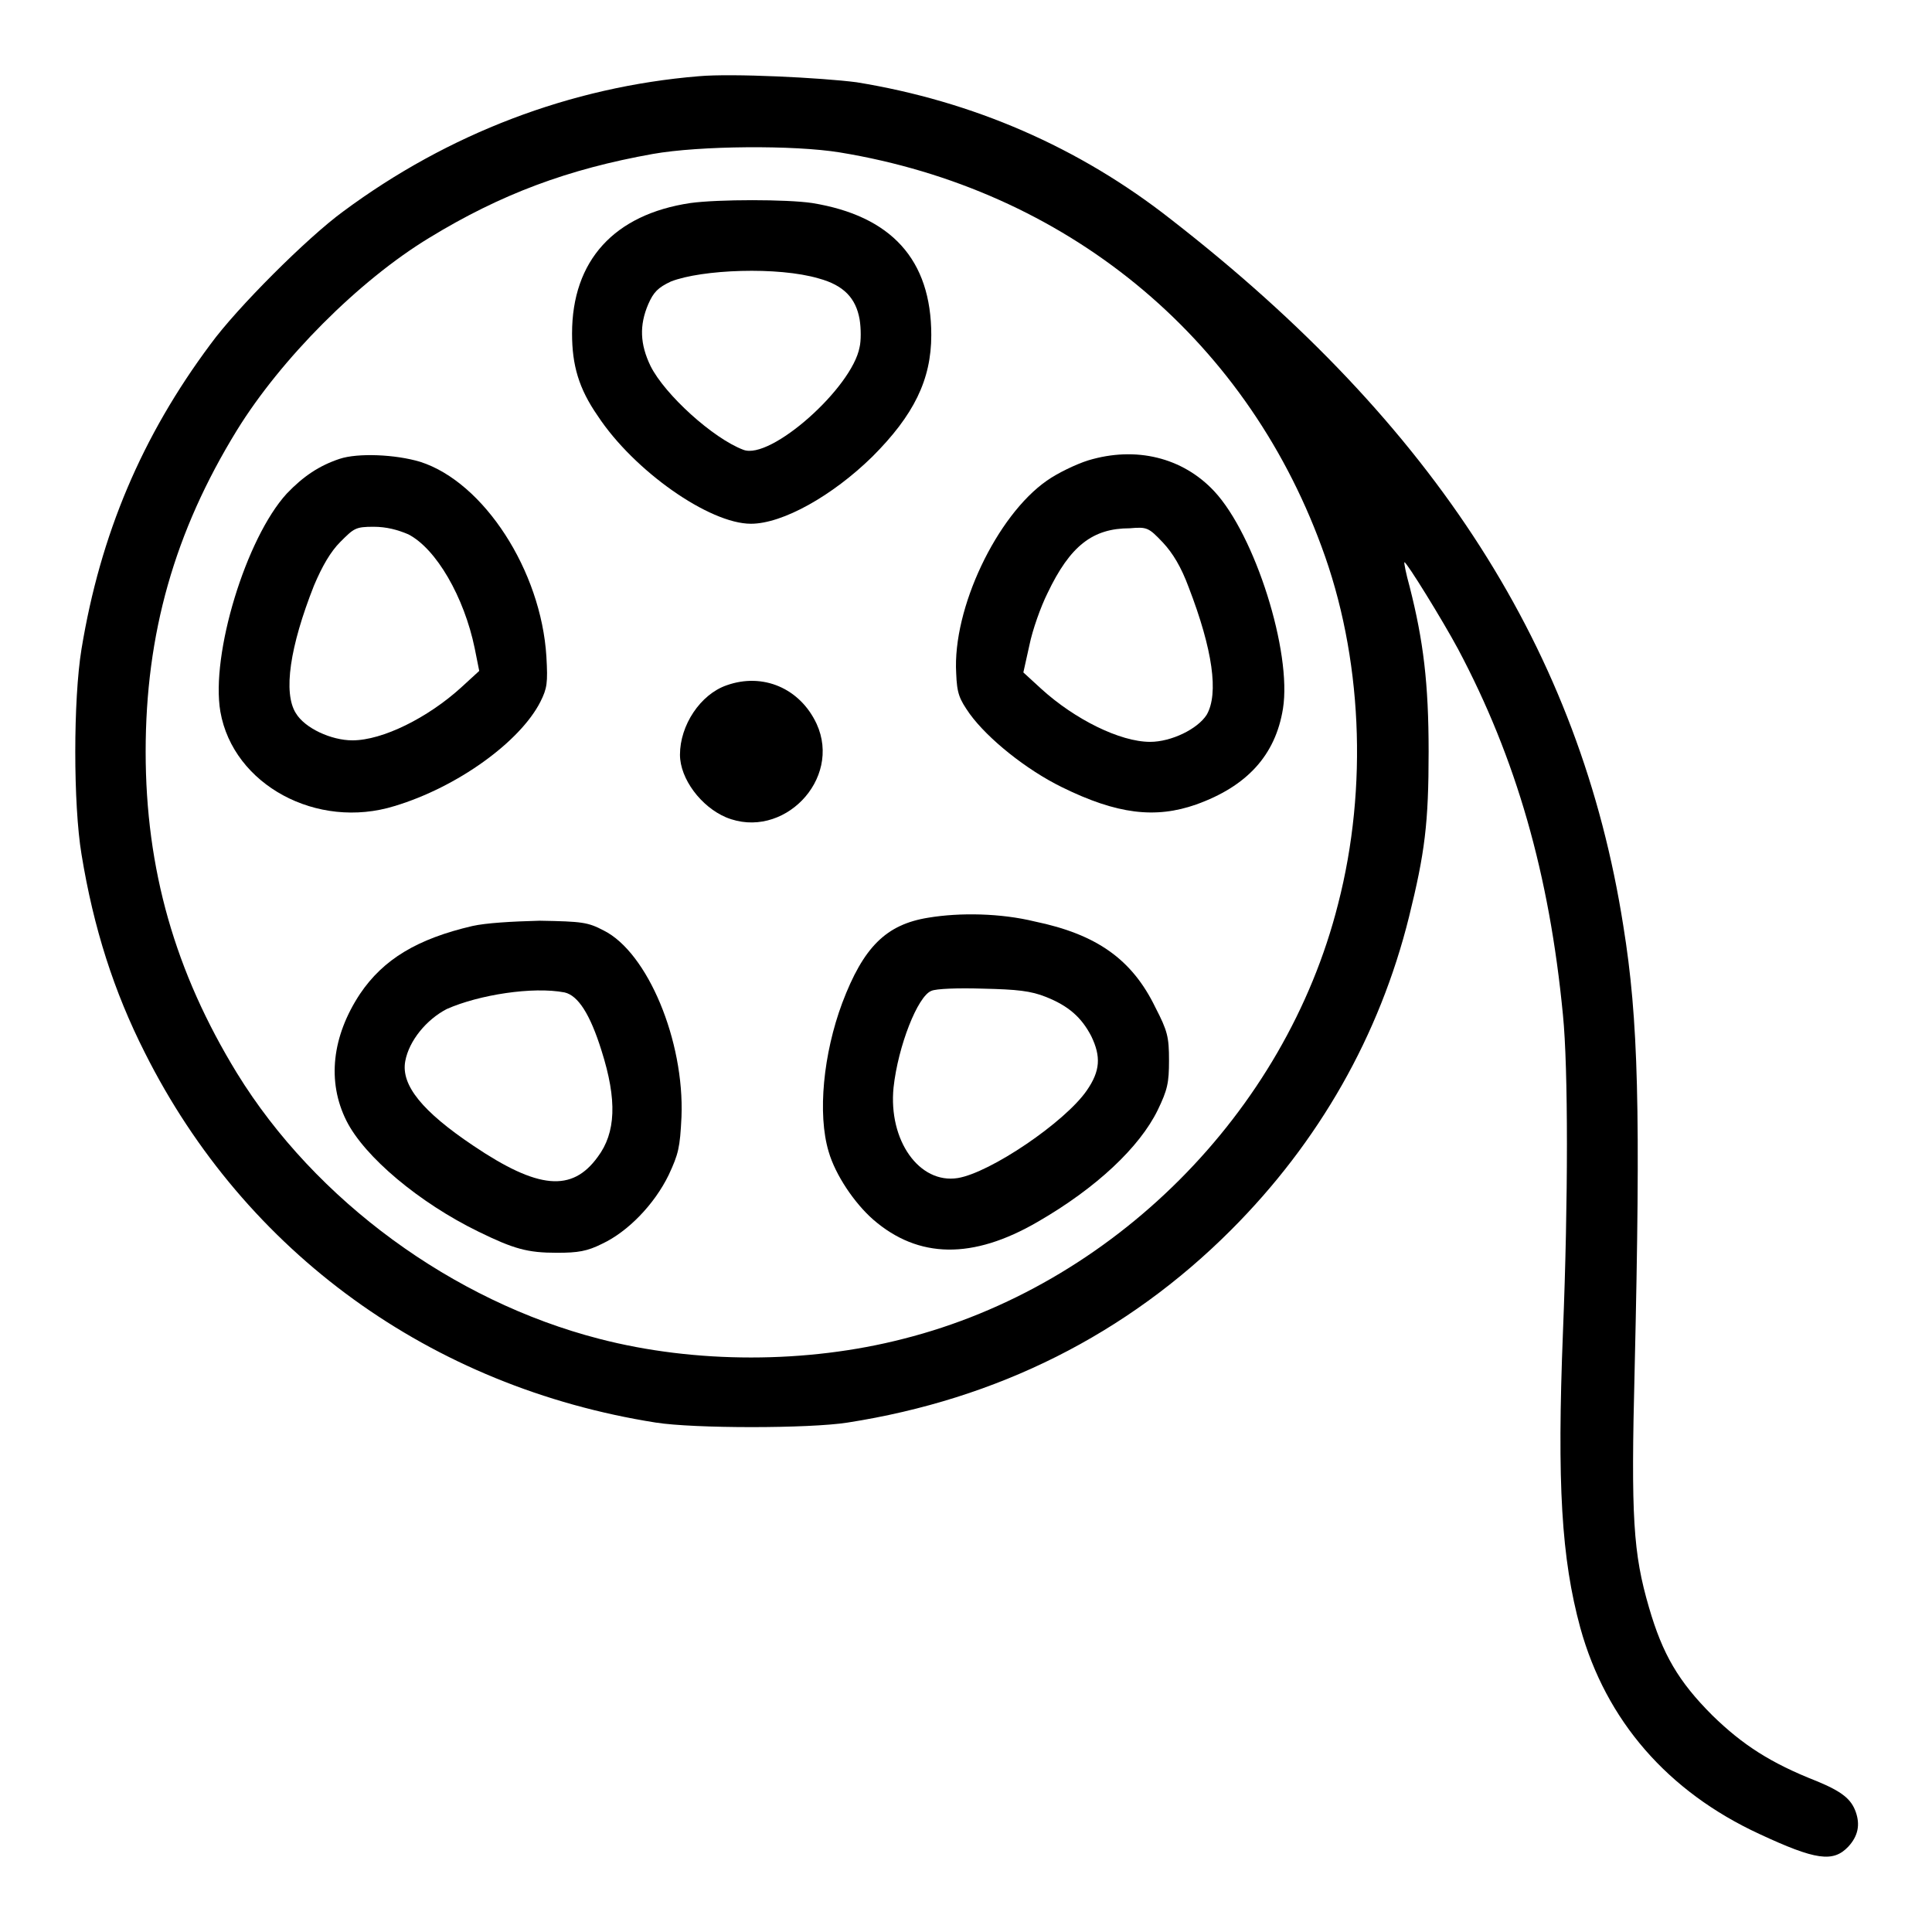
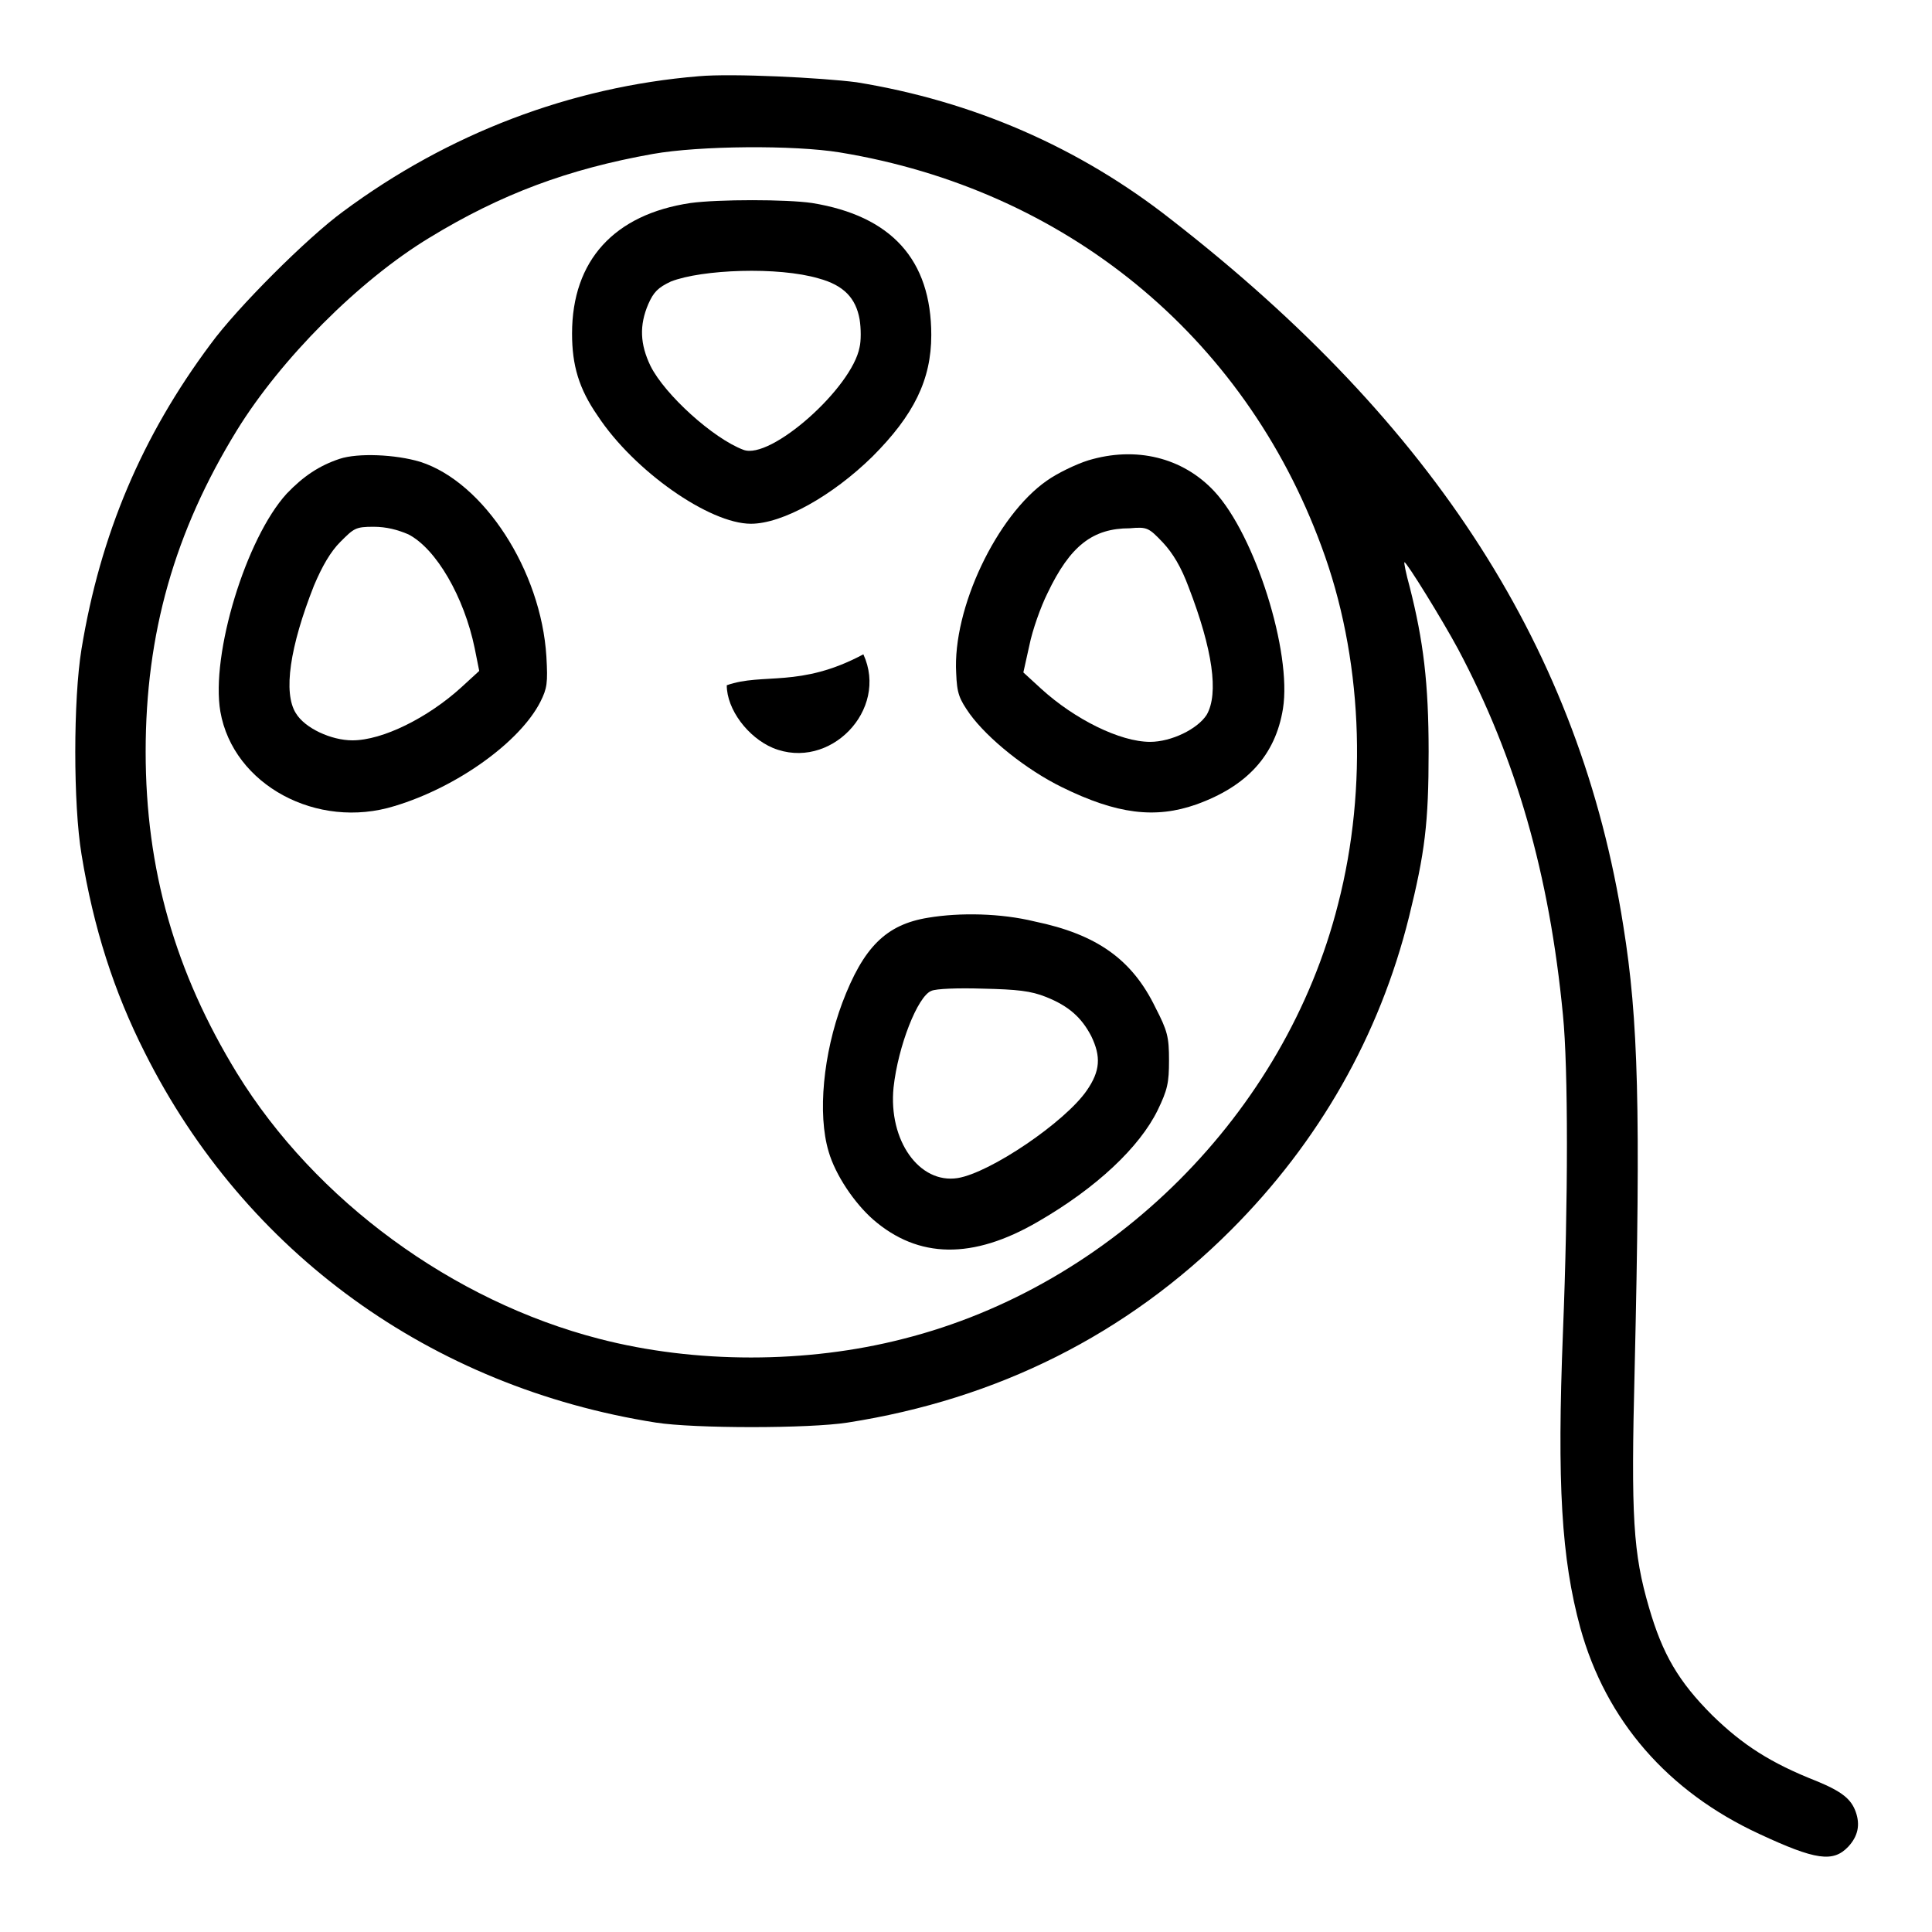
<svg xmlns="http://www.w3.org/2000/svg" version="1.1" x="0px" y="0px" viewBox="0 0 256 256" enable-background="new 0 0 256 256" xml:space="preserve">
  <g>
    <g>
      <g>
        <path fill="#000000" d="M92.6,10.1c-17,1.4-33.2,7.6-47.1,17.9c-4.8,3.5-14.1,12.8-17.6,17.6C18.8,57.8,13.3,70.8,10.8,86c-1.1,6.7-1.1,20.6,0,27.2c1.6,9.8,4.3,18.2,8.4,26.3c13.3,26.5,37.9,44.3,67.7,49c5.1,0.8,20.3,0.8,25.4,0c19.9-3.1,37-11.7,50.8-25.5c11.7-11.7,19.7-25.8,23.6-41.5c2.1-8.5,2.6-12.4,2.6-21.9c0-9.1-0.7-14.7-2.5-21.8c-0.5-1.8-0.8-3.3-0.7-3.3c0.3,0,5,7.6,7.1,11.5c7.7,14.5,12.1,29.8,13.9,48.5c0.7,7,0.7,24.6,0,42c-0.8,20.2-0.2,30,2.3,39.2c3.4,12.3,11.6,21.7,23.7,27.3c7.5,3.5,9.8,3.8,11.8,1.7c1.3-1.4,1.6-2.9,1-4.6s-1.8-2.7-5.2-4.1c-6.1-2.4-9.8-4.8-13.8-8.7c-4.5-4.5-6.6-8.1-8.4-14.3c-2.1-7.2-2.4-11.9-1.9-31.6c0.8-34.4,0.5-46.3-1.5-58.7c-5.7-36.4-24.9-66.4-59.9-93.6c-12.2-9.6-26.3-15.7-41.7-18.2C108.9,10.3,97,9.7,92.6,10.1z M111.3,20.2c29.8,4.9,53.5,24.2,63.8,52.2c5.4,14.5,6.2,31.9,2.2,47.4c-7,27.7-29.9,50.6-57.6,57.6c-12.8,3.3-27.6,3.3-40.3,0c-19.4-5-37.6-18.3-48-35.2c-8.2-13.4-12.1-27-12.1-42.6c0-15.6,3.8-29.1,12.1-42.6c5.8-9.4,16.1-19.8,25.5-25.5c9.5-5.8,18.4-9.1,29.6-11.1C92.7,19.3,105.2,19.2,111.3,20.2z" />
        <path fill="#000000" d="M91.5,26.9c-10.1,1.5-15.7,7.6-15.7,17.3c0,4.2,0.9,7.3,3.4,10.9C84,62.4,94,69.4,99.5,69.4c4.2,0,10.8-3.7,16.1-8.9c5.5-5.5,7.8-10.2,7.8-16.1c0-10-5.3-15.8-15.8-17.5C104.2,26.4,95.2,26.4,91.5,26.9z M108.5,36.9c3.3,0.9,4.9,2.6,5.4,5.4c0.2,1.2,0.2,2.9,0,3.7c-1,5.4-11.8,15-15.4,13.6c-4-1.5-10.4-7.3-12.3-11.1c-1.4-2.9-1.5-5.4-0.3-8.2c0.7-1.6,1.3-2.2,3-3C93,35.7,103.1,35.3,108.5,36.9z" />
        <path fill="#000000" d="M45,60.8c-2.7,0.9-4.8,2.3-7,4.6c-5.4,5.9-10.1,21.3-8.8,28.9c1.7,9.7,12.8,15.7,23.1,12.5c8.3-2.5,16.6-8.5,19.3-13.8c0.9-1.8,1-2.5,0.8-6c-0.7-11.4-8.3-23.1-16.7-25.8C52.4,60.2,47.4,60,45,60.8z M54.1,70.8c3.7,1.9,7.4,8.3,8.8,15.1l0.6,3l-2.4,2.2c-4.4,4-10.4,7-14.4,7c-2.8,0-6.3-1.6-7.5-3.6c-1.7-2.7-0.8-8.8,2.4-16.9c1.1-2.6,2.2-4.5,3.5-5.8c1.8-1.8,2-2,4.4-2C51.2,69.8,52.7,70.2,54.1,70.8z" />
        <path fill="#000000" d="M144.2,61c-1.6,0.5-4.1,1.7-5.5,2.7c-6.6,4.6-12.5,16.9-12,25.5c0.1,2.7,0.4,3.4,1.8,5.4c2.4,3.3,7.5,7.4,12.2,9.7c7.3,3.6,12.4,4.2,17.8,2.3c6.7-2.4,10.5-6.5,11.5-12.7c1.2-7.5-3.7-23-9.1-28.8C156.7,60.6,150.5,59.1,144.2,61z M154.1,71.9c1.3,1.4,2.4,3.2,3.4,5.9c3.2,8.3,4,14.1,2.4,16.9c-1.2,1.9-4.7,3.6-7.5,3.6c-4,0-10-3-14.4-7l-2.4-2.2l0.8-3.6c0.4-2,1.5-5.1,2.4-6.9c3-6.3,6-8.6,10.9-8.6C152,69.8,152.2,69.9,154.1,71.9z" />
-         <path fill="#000000" d="M96.3,90.8c-3.5,1.2-6.2,5.3-6.2,9.2c0,3.2,2.8,6.9,6.1,8.3c7.5,3.1,15.4-5,12-12.4C106,91.2,101.1,89.1,96.3,90.8z" />
+         <path fill="#000000" d="M96.3,90.8c0,3.2,2.8,6.9,6.1,8.3c7.5,3.1,15.4-5,12-12.4C106,91.2,101.1,89.1,96.3,90.8z" />
        <path fill="#000000" d="M123,121.6c-5.6,0.9-8.6,3.9-11.4,11.3c-2.5,6.7-3.3,14.7-1.8,19.7c0.9,3.1,3.4,6.8,5.9,9c6,5.2,13.2,5.3,21.8,0.3c7.8-4.5,13.5-9.9,15.9-14.8c1.3-2.7,1.5-3.6,1.5-6.6c0-3.1-0.2-3.9-1.8-7c-3.1-6.4-7.8-9.7-16-11.4C132.6,121,127.2,120.9,123,121.6z M138.6,132.1c3,1.2,4.7,2.7,6,5.2c1.3,2.7,1.2,4.6-0.6,7.2c-2.9,4.2-12.8,10.9-17.1,11.6c-5.1,0.8-9.2-5-8.5-12c0.6-5.5,3.2-12.1,5-12.8c0.6-0.3,3.6-0.4,6.8-0.3C134.8,131.1,136.6,131.3,138.6,132.1z" />
-         <path fill="#000000" d="M62.6,122.7c-7.3,1.7-11.8,4.4-14.9,9c-3.7,5.6-4.4,11.6-1.8,16.8c2.4,4.8,9.7,10.9,17.5,14.7c4.7,2.3,6.5,2.8,10.4,2.8c2.8,0,4-0.2,6-1.2c3.4-1.6,6.9-5.2,8.8-9.1c1.3-2.8,1.5-3.6,1.7-7.7c0.4-10.1-4.5-21.8-10.3-24.7c-2.1-1.1-2.8-1.2-8.5-1.3C67.7,122.1,64.4,122.3,62.6,122.7z M74.8,131.5c1.8,0.4,3.4,2.9,4.9,7.7c2.1,6.6,1.9,10.9-0.5,14.1c-3.4,4.7-7.9,4.3-16.5-1.5c-6.7-4.5-9.6-8-9-11.2c0.5-2.7,2.8-5.5,5.5-6.9C63.5,131.8,70.6,130.7,74.8,131.5z" />
      </g>
    </g>
  </g>
</svg>